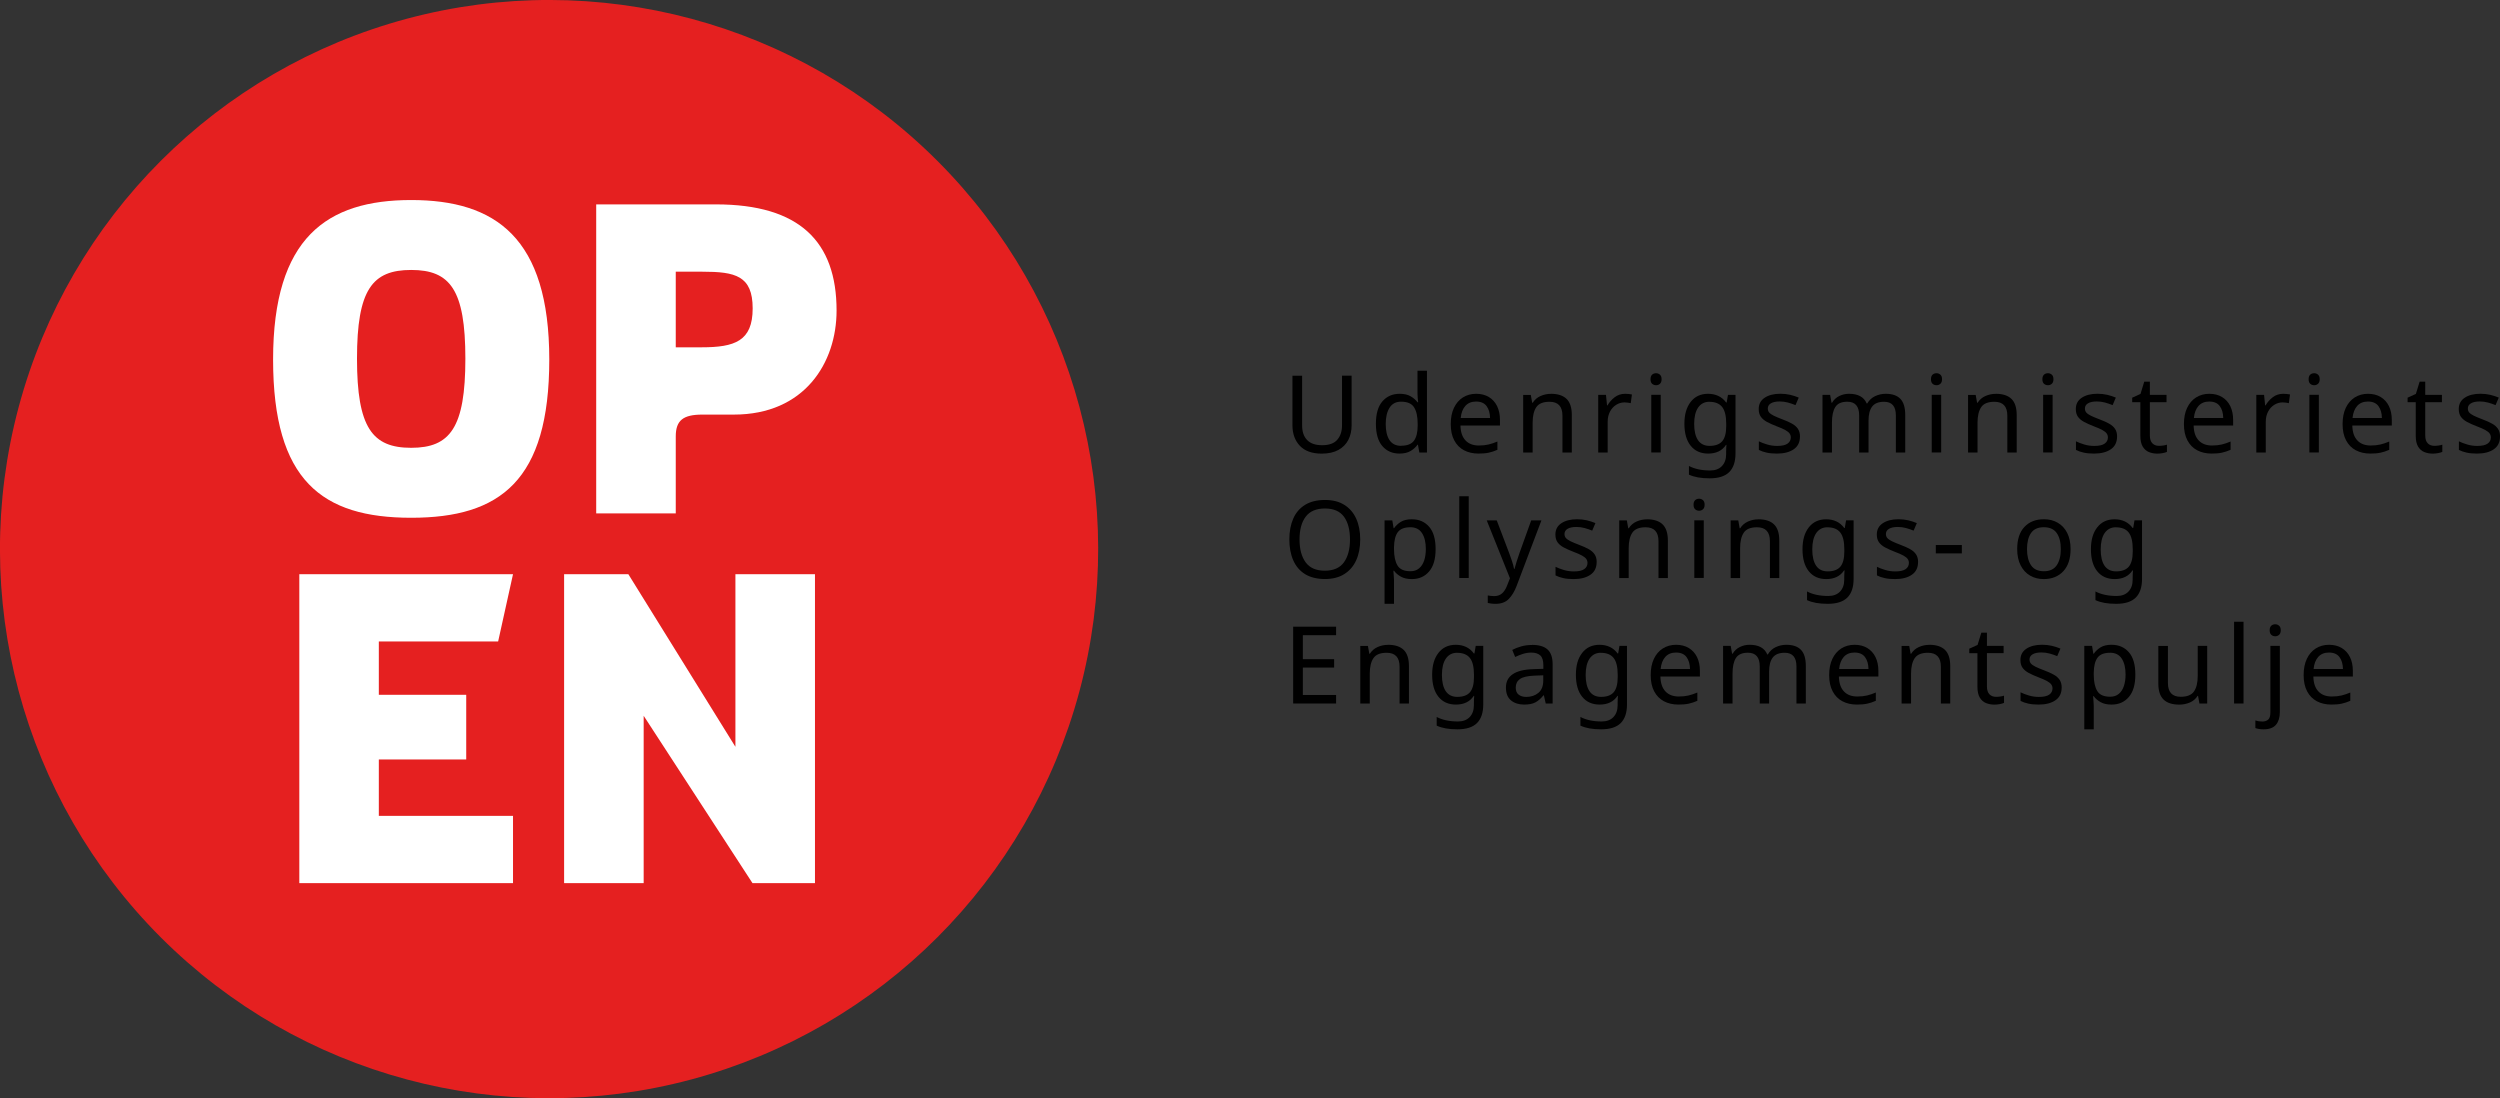
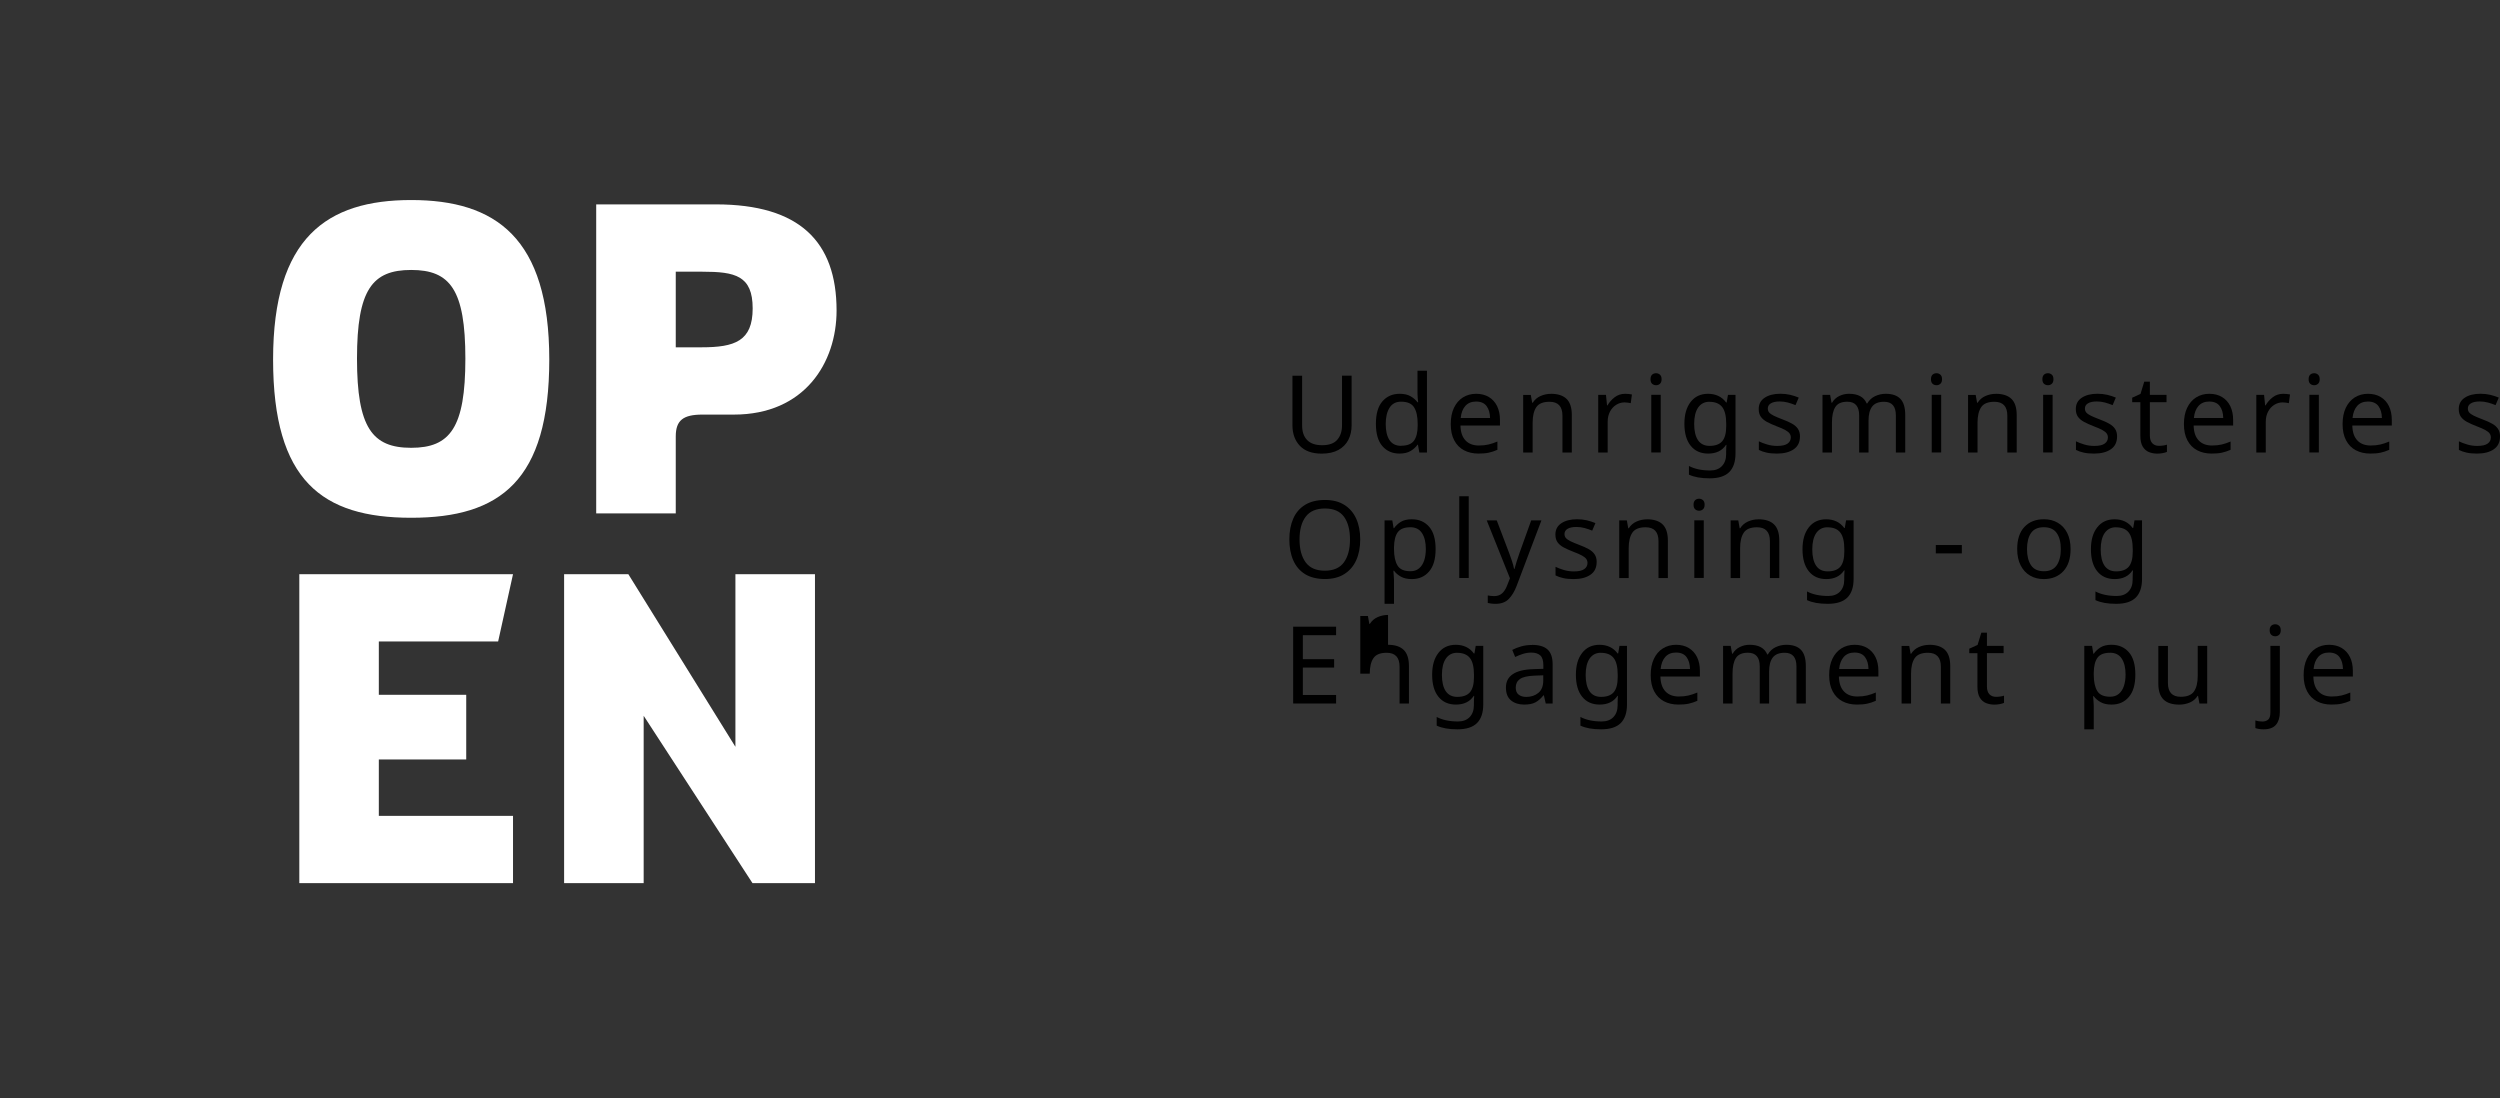
<svg xmlns="http://www.w3.org/2000/svg" id="a" viewBox="0 0 557.78 245.02">
  <rect x="0" y="0" width="557.78" height="245.02" fill="#333333" stroke="none" />
  <defs>
    <style>.b{fill:#e52020;}.c{fill:#fff;}</style>
  </defs>
-   <circle class="b" cx="122.51" cy="122.51" r="122.51" transform="translate(-50.75 122.51) rotate(-45)" />
  <g>
    <path class="c" d="M91.74,44.63c-18.82,0-30.81,8.39-30.81,35.59,0,27.01,10.92,35.3,30.81,35.3s30.81-8.29,30.81-35.3c0-27.2-11.99-35.59-30.81-35.59Zm0,55.28c-8.68,0-12.09-4.49-12.09-19.89,0-15.41,3.41-19.79,12.09-19.79s12.09,4.39,12.09,19.79c0,15.41-3.41,19.89-12.09,19.89Z" />
    <path class="c" d="M150.77,97.38c0-3.61,1.66-4.88,5.95-4.88h7.02c15.8,0,22.91-11.6,22.91-23.21,0-15.41-8.29-23.69-26.91-23.69h-26.72V114.54h17.75v-17.16Zm0-36.76h5.95c7.31,0,11.21,.88,11.21,8.19s-4,8.68-11.41,8.68h-5.75v-16.87Z" />
    <polygon class="c" points="111.14 143.12 114.46 128.11 66.78 128.11 66.78 197.04 114.46 197.04 114.46 182.03 84.52 182.03 84.52 169.45 104.02 169.45 104.02 155.02 84.52 155.02 84.52 143.12 111.14 143.12" />
    <polygon class="c" points="164.08 166.62 140.19 128.11 125.86 128.11 125.86 197.04 143.61 197.04 143.61 159.7 167.89 197.04 181.83 197.04 181.83 128.11 164.08 128.11 164.08 166.62" />
  </g>
  <g>
    <path d="M301.56,83.83v11.09c0,1.18-.24,2.25-.72,3.2-.48,.95-1.22,1.7-2.21,2.26-.99,.55-2.24,.83-3.74,.83-2.14,0-3.77-.58-4.87-1.74-1.1-1.16-1.66-2.69-1.66-4.6v-11.04h2.16v11.11c0,1.39,.37,2.47,1.12,3.24,.74,.77,1.87,1.15,3.37,1.15s2.68-.41,3.37-1.24c.7-.82,1.04-1.88,1.04-3.18v-11.09h2.14Z" />
    <path d="M312.26,101.2c-1.6,0-2.88-.56-3.84-1.67s-1.44-2.77-1.44-4.98,.48-3.88,1.45-5,2.25-1.69,3.85-1.69c.99,0,1.8,.18,2.44,.55s1.15,.82,1.55,1.34h.14c-.03-.21-.06-.52-.1-.92s-.05-.73-.05-.97v-5.14h2.11v18.24h-1.7l-.31-1.73h-.1c-.38,.54-.9,1.01-1.54,1.39-.64,.38-1.46,.58-2.47,.58Zm.34-1.75c1.36,0,2.32-.37,2.87-1.12s.83-1.87,.83-3.37v-.38c0-1.6-.26-2.83-.79-3.68-.53-.86-1.5-1.28-2.93-1.28-1.14,0-1.99,.45-2.56,1.36-.57,.9-.85,2.12-.85,3.64s.28,2.73,.85,3.58c.57,.85,1.43,1.27,2.58,1.27Z" />
    <path d="M329.35,87.86c1.09,0,2.03,.24,2.83,.72,.8,.48,1.41,1.16,1.84,2.03,.42,.87,.64,1.89,.64,3.06v1.27h-8.81c.03,1.46,.4,2.56,1.12,3.32,.71,.76,1.71,1.14,2.99,1.14,.82,0,1.54-.08,2.17-.23,.63-.15,1.28-.37,1.96-.66v1.85c-.66,.29-1.3,.5-1.94,.64-.64,.14-1.4,.2-2.28,.2-1.23,0-2.31-.25-3.24-.74s-1.65-1.23-2.17-2.21-.78-2.18-.78-3.62,.24-2.62,.71-3.62,1.14-1.78,1.99-2.33c.86-.54,1.85-.82,2.99-.82Zm-.02,1.73c-1.01,0-1.8,.32-2.39,.97-.58,.65-.93,1.55-1.04,2.7h6.55c-.02-1.09-.27-1.97-.77-2.65-.5-.68-1.28-1.02-2.35-1.02Z" />
    <path d="M346.03,87.86c1.54,0,2.7,.38,3.48,1.13,.78,.75,1.18,1.95,1.18,3.6v8.38h-2.09v-8.23c0-2.06-.96-3.1-2.88-3.1-1.42,0-2.41,.4-2.95,1.2s-.82,1.95-.82,3.46v6.67h-2.11v-12.86h1.7l.31,1.75h.12c.42-.67,.99-1.17,1.73-1.5,.74-.33,1.51-.49,2.33-.49Z" />
    <path d="M362.59,87.86c.24,0,.5,.01,.77,.04,.27,.02,.52,.06,.74,.11l-.26,1.94c-.21-.05-.44-.09-.7-.12s-.49-.05-.7-.05c-.66,0-1.27,.18-1.85,.54-.58,.36-1.04,.86-1.38,1.51-.34,.65-.52,1.4-.52,2.27v6.86h-2.11v-12.86h1.73l.24,2.35h.1c.4-.7,.93-1.31,1.6-1.82s1.44-.77,2.34-.77Z" />
    <path d="M369.5,83.27c.32,0,.6,.11,.85,.32,.25,.22,.37,.56,.37,1.02s-.12,.8-.37,1.02c-.25,.22-.53,.32-.85,.32-.35,0-.65-.11-.89-.32s-.36-.56-.36-1.02,.12-.8,.36-1.02,.54-.32,.89-.32Zm1.03,4.82v12.86h-2.11v-12.86h2.11Z" />
    <path d="M381.09,87.86c.85,0,1.61,.16,2.29,.48s1.26,.81,1.74,1.46h.12l.29-1.7h1.68v13.08c0,1.84-.47,3.22-1.4,4.15-.94,.93-2.39,1.39-4.36,1.39s-3.43-.27-4.63-.82v-1.94c1.26,.67,2.85,1.01,4.75,1.01,1.1,0,1.97-.32,2.6-.97,.63-.65,.95-1.53,.95-2.65v-.5c0-.19,0-.47,.02-.83,.02-.36,.03-.61,.05-.76h-.1c-.86,1.3-2.19,1.94-3.98,1.94-1.66,0-2.96-.58-3.9-1.75-.94-1.17-1.4-2.8-1.4-4.9s.47-3.68,1.4-4.88c.94-1.21,2.23-1.81,3.88-1.81Zm.29,1.78c-1.07,0-1.9,.43-2.5,1.28-.59,.86-.89,2.08-.89,3.66s.29,2.8,.86,3.64c.58,.84,1.43,1.26,2.57,1.26,1.3,0,2.24-.35,2.83-1.04,.59-.7,.89-1.82,.89-3.37v-.5c0-1.74-.3-3-.91-3.77-.61-.77-1.56-1.15-2.86-1.15Z" />
    <path d="M401.59,97.41c0,1.25-.46,2.19-1.39,2.83s-2.18,.96-3.74,.96c-.9,0-1.67-.07-2.32-.22-.65-.14-1.22-.34-1.72-.6v-1.92c.51,.26,1.13,.49,1.86,.71,.73,.22,1.47,.32,2.22,.32,1.07,0,1.85-.17,2.33-.52,.48-.34,.72-.8,.72-1.38,0-.32-.09-.61-.26-.86-.18-.26-.49-.51-.95-.77s-1.11-.54-1.96-.86c-.83-.32-1.54-.64-2.14-.96-.59-.32-1.05-.7-1.37-1.15-.32-.45-.48-1.02-.48-1.73,0-1.09,.44-1.93,1.33-2.52s2.05-.89,3.49-.89c.78,0,1.52,.08,2.2,.24,.68,.16,1.32,.37,1.91,.62l-.72,1.68c-.54-.22-1.11-.42-1.7-.58s-1.2-.24-1.82-.24c-.86,0-1.52,.14-1.98,.42-.46,.28-.68,.66-.68,1.14,0,.37,.1,.67,.31,.91,.21,.24,.56,.48,1.04,.72,.49,.24,1.14,.51,1.96,.82,.82,.3,1.51,.62,2.09,.94s1.02,.71,1.32,1.16c.3,.46,.46,1.03,.46,1.72Z" />
    <path d="M420.74,87.86c1.46,0,2.54,.38,3.26,1.13,.72,.75,1.08,1.95,1.08,3.6v8.38h-2.09v-8.28c0-2.03-.87-3.05-2.62-3.05-1.25,0-2.14,.36-2.68,1.08s-.8,1.77-.8,3.14v7.1h-2.09v-8.28c0-2.03-.88-3.05-2.64-3.05-1.3,0-2.19,.4-2.69,1.2-.5,.8-.74,1.95-.74,3.46v6.67h-2.11v-12.86h1.7l.31,1.75h.12c.4-.67,.94-1.17,1.62-1.5,.68-.33,1.4-.49,2.17-.49,2.02,0,3.33,.72,3.94,2.16h.12c.43-.74,1.02-1.28,1.75-1.63,.74-.35,1.53-.53,2.38-.53Z" />
    <path d="M432.07,83.27c.32,0,.6,.11,.85,.32s.37,.56,.37,1.02-.12,.8-.37,1.02-.53,.32-.85,.32c-.35,0-.65-.11-.89-.32-.24-.22-.36-.56-.36-1.02s.12-.8,.36-1.02c.24-.22,.54-.32,.89-.32Zm1.03,4.82v12.86h-2.11v-12.86h2.11Z" />
    <path d="M445.29,87.86c1.54,0,2.7,.38,3.48,1.13,.78,.75,1.18,1.95,1.18,3.6v8.38h-2.09v-8.23c0-2.06-.96-3.1-2.88-3.1-1.42,0-2.41,.4-2.95,1.2s-.82,1.95-.82,3.46v6.67h-2.11v-12.86h1.7l.31,1.75h.12c.42-.67,.99-1.17,1.73-1.5,.74-.33,1.51-.49,2.33-.49Z" />
    <path d="M456.93,83.27c.32,0,.6,.11,.85,.32s.37,.56,.37,1.02-.12,.8-.37,1.02-.53,.32-.85,.32c-.35,0-.65-.11-.89-.32-.24-.22-.36-.56-.36-1.02s.12-.8,.36-1.02c.24-.22,.54-.32,.89-.32Zm1.03,4.82v12.86h-2.11v-12.86h2.11Z" />
    <path d="M472.34,97.41c0,1.25-.46,2.19-1.39,2.83-.93,.64-2.18,.96-3.74,.96-.9,0-1.67-.07-2.32-.22-.65-.14-1.22-.34-1.72-.6v-1.92c.51,.26,1.13,.49,1.86,.71,.73,.22,1.47,.32,2.22,.32,1.07,0,1.85-.17,2.33-.52,.48-.34,.72-.8,.72-1.38,0-.32-.09-.61-.26-.86-.18-.26-.49-.51-.95-.77s-1.11-.54-1.96-.86c-.83-.32-1.54-.64-2.14-.96-.59-.32-1.05-.7-1.37-1.15s-.48-1.02-.48-1.73c0-1.09,.44-1.93,1.33-2.52,.89-.59,2.05-.89,3.49-.89,.78,0,1.52,.08,2.2,.24,.68,.16,1.32,.37,1.91,.62l-.72,1.68c-.54-.22-1.11-.42-1.7-.58-.59-.16-1.2-.24-1.82-.24-.86,0-1.52,.14-1.98,.42-.46,.28-.68,.66-.68,1.14,0,.37,.1,.67,.31,.91,.21,.24,.56,.48,1.04,.72,.49,.24,1.14,.51,1.96,.82,.82,.3,1.51,.62,2.09,.94,.58,.32,1.02,.71,1.32,1.16s.46,1.03,.46,1.72Z" />
    <path d="M481.67,99.47c.32,0,.65-.02,.98-.07,.34-.05,.61-.11,.82-.19v1.61c-.22,.11-.54,.2-.96,.28s-.82,.11-1.2,.11c-.67,0-1.29-.12-1.86-.35-.57-.23-1.03-.64-1.38-1.21-.35-.58-.53-1.38-.53-2.42v-7.49h-1.82v-1.01l1.85-.84,.84-2.74h1.25v2.95h3.72v1.63h-3.72v7.44c0,.78,.19,1.36,.56,1.74s.86,.56,1.45,.56Z" />
    <path d="M492.93,87.86c1.09,0,2.03,.24,2.83,.72,.8,.48,1.41,1.16,1.84,2.03,.42,.87,.64,1.89,.64,3.06v1.27h-8.81c.03,1.46,.4,2.56,1.12,3.32,.71,.76,1.71,1.14,2.99,1.14,.82,0,1.54-.08,2.17-.23,.63-.15,1.28-.37,1.96-.66v1.85c-.66,.29-1.3,.5-1.94,.64-.64,.14-1.4,.2-2.28,.2-1.23,0-2.31-.25-3.24-.74s-1.65-1.23-2.17-2.21-.78-2.18-.78-3.62,.24-2.62,.71-3.62,1.14-1.78,1.99-2.33c.86-.54,1.85-.82,2.99-.82Zm-.02,1.73c-1.01,0-1.8,.32-2.39,.97-.58,.65-.93,1.55-1.04,2.7h6.55c-.02-1.09-.27-1.97-.77-2.65-.5-.68-1.28-1.02-2.35-1.02Z" />
    <path d="M509.42,87.86c.24,0,.5,.01,.77,.04,.27,.02,.52,.06,.74,.11l-.26,1.94c-.21-.05-.44-.09-.7-.12s-.49-.05-.7-.05c-.66,0-1.27,.18-1.85,.54-.58,.36-1.04,.86-1.38,1.51-.34,.65-.52,1.4-.52,2.27v6.86h-2.11v-12.86h1.73l.24,2.35h.1c.4-.7,.93-1.31,1.6-1.82,.66-.51,1.44-.77,2.34-.77Z" />
    <path d="M516.33,83.27c.32,0,.6,.11,.85,.32,.25,.22,.37,.56,.37,1.02s-.12,.8-.37,1.02c-.25,.22-.53,.32-.85,.32-.35,0-.65-.11-.89-.32s-.36-.56-.36-1.02,.12-.8,.36-1.02,.54-.32,.89-.32Zm1.03,4.82v12.86h-2.11v-12.86h2.11Z" />
    <path d="M528.33,87.86c1.09,0,2.03,.24,2.83,.72,.8,.48,1.41,1.16,1.84,2.03,.42,.87,.64,1.89,.64,3.06v1.27h-8.81c.03,1.46,.4,2.56,1.12,3.32,.71,.76,1.71,1.14,2.99,1.14,.82,0,1.54-.08,2.17-.23,.63-.15,1.28-.37,1.96-.66v1.85c-.66,.29-1.3,.5-1.94,.64-.64,.14-1.4,.2-2.28,.2-1.23,0-2.31-.25-3.24-.74s-1.65-1.23-2.17-2.21-.78-2.18-.78-3.62,.24-2.62,.71-3.62,1.14-1.78,1.99-2.33c.86-.54,1.85-.82,2.99-.82Zm-.02,1.73c-1.01,0-1.8,.32-2.39,.97-.58,.65-.93,1.55-1.04,2.7h6.55c-.02-1.09-.27-1.97-.77-2.65-.5-.68-1.28-1.02-2.35-1.02Z" />
-     <path d="M543.11,99.47c.32,0,.65-.02,.98-.07,.34-.05,.61-.11,.82-.19v1.61c-.22,.11-.54,.2-.96,.28s-.82,.11-1.2,.11c-.67,0-1.29-.12-1.86-.35-.57-.23-1.03-.64-1.38-1.21-.35-.58-.53-1.38-.53-2.42v-7.49h-1.82v-1.01l1.85-.84,.84-2.74h1.25v2.95h3.72v1.63h-3.72v7.44c0,.78,.19,1.36,.56,1.74s.86,.56,1.45,.56Z" />
    <path d="M557.78,97.41c0,1.25-.46,2.19-1.39,2.83-.93,.64-2.18,.96-3.74,.96-.9,0-1.67-.07-2.32-.22-.65-.14-1.22-.34-1.72-.6v-1.92c.51,.26,1.13,.49,1.86,.71,.73,.22,1.47,.32,2.22,.32,1.07,0,1.85-.17,2.33-.52,.48-.34,.72-.8,.72-1.38,0-.32-.09-.61-.26-.86-.18-.26-.49-.51-.95-.77s-1.11-.54-1.96-.86c-.83-.32-1.54-.64-2.14-.96-.59-.32-1.05-.7-1.37-1.15s-.48-1.02-.48-1.73c0-1.09,.44-1.93,1.33-2.52,.89-.59,2.05-.89,3.49-.89,.78,0,1.52,.08,2.2,.24,.68,.16,1.32,.37,1.91,.62l-.72,1.68c-.54-.22-1.11-.42-1.7-.58-.59-.16-1.2-.24-1.82-.24-.86,0-1.52,.14-1.98,.42-.46,.28-.68,.66-.68,1.14,0,.37,.1,.67,.31,.91,.21,.24,.56,.48,1.04,.72,.49,.24,1.14,.51,1.96,.82,.82,.3,1.51,.62,2.09,.94,.58,.32,1.02,.71,1.32,1.16s.46,1.03,.46,1.72Z" />
    <path d="M303.48,120.37c0,1.78-.3,3.32-.9,4.64-.6,1.32-1.49,2.35-2.66,3.08-1.18,.74-2.62,1.1-4.33,1.1s-3.25-.37-4.43-1.1c-1.18-.74-2.05-1.77-2.63-3.1s-.86-2.88-.86-4.66,.29-3.28,.86-4.6,1.45-2.35,2.63-3.08,2.66-1.1,4.45-1.1,3.15,.36,4.32,1.09c1.17,.73,2.05,1.75,2.65,3.07,.6,1.32,.9,2.87,.9,4.64Zm-13.54,0c0,2.16,.46,3.86,1.37,5.1,.91,1.24,2.34,1.86,4.27,1.86s3.36-.62,4.26-1.86c.9-1.24,1.36-2.94,1.36-5.1s-.45-3.85-1.34-5.08c-.9-1.22-2.31-1.84-4.25-1.84s-3.38,.61-4.3,1.84-1.37,2.92-1.37,5.08Z" />
    <path d="M315.02,115.86c1.58,0,2.86,.55,3.83,1.66,.97,1.1,1.45,2.77,1.45,4.99s-.48,3.86-1.45,4.99c-.97,1.14-2.25,1.7-3.85,1.7-.99,0-1.81-.18-2.46-.55-.65-.37-1.16-.81-1.52-1.32h-.14c.02,.27,.04,.62,.08,1.03s.06,.78,.06,1.08v5.28h-2.11v-18.62h1.73l.29,1.75h.1c.38-.56,.89-1.03,1.51-1.42,.62-.38,1.46-.58,2.5-.58Zm-.38,1.78c-1.31,0-2.24,.37-2.78,1.1-.54,.74-.82,1.86-.84,3.36v.41c0,1.58,.26,2.8,.78,3.66,.52,.86,1.48,1.28,2.89,1.28,.77,0,1.41-.21,1.92-.64,.51-.42,.89-1.01,1.14-1.76s.37-1.61,.37-2.57c0-1.47-.28-2.65-.85-3.53-.57-.88-1.44-1.32-2.63-1.32Z" />
    <path d="M327.69,128.96h-2.11v-18.24h2.11v18.24Z" />
    <path d="M331.68,116.1h2.26l2.78,7.32c.24,.66,.46,1.27,.65,1.85,.19,.58,.34,1.13,.43,1.66h.1c.1-.4,.25-.92,.46-1.57,.21-.65,.42-1.3,.65-1.96l2.62-7.3h2.28l-5.54,14.64c-.46,1.22-1.05,2.18-1.75,2.9-.7,.72-1.68,1.08-2.93,1.08-.38,0-.72-.02-1.01-.06-.29-.04-.54-.08-.74-.13v-1.68c.18,.03,.39,.06,.64,.1,.25,.03,.51,.05,.78,.05,.74,0,1.33-.21,1.78-.62s.81-.97,1.08-1.66l.67-1.7-5.18-12.91Z" />
    <path d="M356.23,125.41c0,1.25-.46,2.19-1.39,2.83-.93,.64-2.18,.96-3.74,.96-.9,0-1.67-.07-2.32-.22-.65-.14-1.22-.34-1.72-.6v-1.92c.51,.26,1.13,.49,1.86,.71,.73,.22,1.47,.32,2.22,.32,1.07,0,1.85-.17,2.33-.52,.48-.34,.72-.8,.72-1.38,0-.32-.09-.61-.26-.86-.18-.26-.49-.51-.95-.77s-1.11-.54-1.96-.86c-.83-.32-1.54-.64-2.14-.96-.59-.32-1.05-.7-1.37-1.15s-.48-1.02-.48-1.73c0-1.09,.44-1.93,1.33-2.52,.89-.59,2.05-.89,3.49-.89,.78,0,1.52,.08,2.2,.24,.68,.16,1.32,.37,1.91,.62l-.72,1.68c-.54-.22-1.11-.42-1.7-.58-.59-.16-1.2-.24-1.82-.24-.86,0-1.52,.14-1.98,.42-.46,.28-.68,.66-.68,1.14,0,.37,.1,.67,.31,.91,.21,.24,.56,.48,1.04,.72,.49,.24,1.14,.51,1.96,.82,.82,.3,1.51,.62,2.09,.94,.58,.32,1.02,.71,1.32,1.16s.46,1.03,.46,1.72Z" />
    <path d="M367.46,115.86c1.54,0,2.7,.38,3.48,1.13,.78,.75,1.18,1.95,1.18,3.6v8.38h-2.09v-8.23c0-2.06-.96-3.1-2.88-3.1-1.42,0-2.41,.4-2.95,1.2s-.82,1.95-.82,3.46v6.67h-2.11v-12.86h1.7l.31,1.75h.12c.42-.67,.99-1.17,1.73-1.5,.74-.33,1.51-.49,2.33-.49Z" />
    <path d="M379.1,111.27c.32,0,.6,.11,.85,.32s.37,.56,.37,1.02-.12,.8-.37,1.02-.53,.32-.85,.32c-.35,0-.65-.11-.89-.32-.24-.22-.36-.56-.36-1.02s.12-.8,.36-1.02c.24-.22,.54-.32,.89-.32Zm1.03,4.82v12.86h-2.11v-12.86h2.11Z" />
    <path d="M392.32,115.86c1.54,0,2.7,.38,3.48,1.13s1.18,1.95,1.18,3.6v8.38h-2.09v-8.23c0-2.06-.96-3.1-2.88-3.1-1.42,0-2.41,.4-2.95,1.2s-.82,1.95-.82,3.46v6.67h-2.11v-12.86h1.7l.31,1.75h.12c.42-.67,.99-1.17,1.73-1.5,.74-.33,1.51-.49,2.33-.49Z" />
    <path d="M407.44,115.86c.85,0,1.61,.16,2.29,.48,.68,.32,1.26,.81,1.74,1.46h.12l.29-1.7h1.68v13.08c0,1.84-.47,3.22-1.4,4.15-.94,.93-2.39,1.39-4.36,1.39s-3.43-.27-4.63-.82v-1.94c1.26,.67,2.85,1.01,4.75,1.01,1.1,0,1.97-.32,2.6-.97,.63-.65,.95-1.53,.95-2.65v-.5c0-.19,0-.47,.02-.83,.02-.36,.03-.61,.05-.76h-.1c-.86,1.3-2.19,1.94-3.98,1.94-1.66,0-2.96-.58-3.9-1.75-.94-1.17-1.4-2.8-1.4-4.9s.47-3.68,1.4-4.88c.94-1.21,2.23-1.81,3.88-1.81Zm.29,1.78c-1.07,0-1.9,.43-2.5,1.28-.59,.86-.89,2.08-.89,3.66s.29,2.8,.86,3.64,1.43,1.26,2.57,1.26c1.3,0,2.24-.35,2.83-1.04,.59-.7,.89-1.82,.89-3.37v-.5c0-1.74-.3-3-.91-3.77-.61-.77-1.56-1.15-2.86-1.15Z" />
-     <path d="M427.94,125.41c0,1.25-.46,2.19-1.39,2.83-.93,.64-2.18,.96-3.74,.96-.9,0-1.67-.07-2.32-.22-.65-.14-1.22-.34-1.72-.6v-1.92c.51,.26,1.13,.49,1.86,.71,.73,.22,1.47,.32,2.22,.32,1.07,0,1.85-.17,2.33-.52,.48-.34,.72-.8,.72-1.38,0-.32-.09-.61-.26-.86-.18-.26-.49-.51-.95-.77s-1.11-.54-1.96-.86c-.83-.32-1.54-.64-2.14-.96-.59-.32-1.05-.7-1.37-1.15s-.48-1.02-.48-1.73c0-1.09,.44-1.93,1.33-2.52,.89-.59,2.05-.89,3.49-.89,.78,0,1.52,.08,2.2,.24,.68,.16,1.32,.37,1.91,.62l-.72,1.68c-.54-.22-1.11-.42-1.7-.58-.59-.16-1.2-.24-1.82-.24-.86,0-1.52,.14-1.98,.42-.46,.28-.68,.66-.68,1.14,0,.37,.1,.67,.31,.91,.21,.24,.56,.48,1.04,.72,.49,.24,1.14,.51,1.96,.82,.82,.3,1.51,.62,2.09,.94,.58,.32,1.02,.71,1.32,1.16s.46,1.03,.46,1.72Z" />
    <path d="M431.9,123.47v-1.87h5.81v1.87h-5.81Z" />
    <path d="M461.97,122.51c0,2.13-.54,3.78-1.62,4.94s-2.54,1.75-4.38,1.75c-1.14,0-2.15-.26-3.04-.78-.89-.52-1.59-1.28-2.1-2.28-.51-1-.77-2.21-.77-3.64,0-2.13,.53-3.77,1.6-4.92s2.52-1.73,4.38-1.73c1.15,0,2.18,.26,3.07,.78,.9,.52,1.6,1.27,2.1,2.26,.5,.98,.76,2.19,.76,3.61Zm-9.72,0c0,1.52,.3,2.72,.9,3.61,.6,.89,1.56,1.33,2.87,1.33s2.25-.44,2.86-1.33c.61-.89,.91-2.09,.91-3.61s-.3-2.71-.91-3.58-1.57-1.3-2.88-1.3-2.26,.43-2.86,1.3c-.59,.86-.89,2.06-.89,3.58Z" />
    <path d="M471.79,115.86c.85,0,1.61,.16,2.29,.48s1.26,.81,1.74,1.46h.12l.29-1.7h1.68v13.08c0,1.84-.47,3.22-1.4,4.15-.94,.93-2.39,1.39-4.36,1.39s-3.43-.27-4.63-.82v-1.94c1.26,.67,2.85,1.01,4.75,1.01,1.1,0,1.97-.32,2.6-.97,.63-.65,.95-1.53,.95-2.65v-.5c0-.19,0-.47,.02-.83,.02-.36,.03-.61,.05-.76h-.1c-.86,1.3-2.19,1.94-3.98,1.94-1.66,0-2.96-.58-3.9-1.75-.94-1.17-1.4-2.8-1.4-4.9s.47-3.68,1.4-4.88c.94-1.21,2.23-1.81,3.88-1.81Zm.29,1.78c-1.07,0-1.9,.43-2.5,1.28-.59,.86-.89,2.08-.89,3.66s.29,2.8,.86,3.64c.58,.84,1.43,1.26,2.57,1.26,1.3,0,2.24-.35,2.83-1.04,.59-.7,.89-1.82,.89-3.37v-.5c0-1.74-.3-3-.91-3.77-.61-.77-1.56-1.15-2.86-1.15Z" />
    <path d="M298.1,156.96h-9.58v-17.14h9.58v1.9h-7.42v5.35h6.98v1.87h-6.98v6.12h7.42v1.9Z" />
-     <path d="M309.69,143.86c1.54,0,2.7,.38,3.48,1.13,.78,.75,1.18,1.95,1.18,3.6v8.38h-2.09v-8.23c0-2.06-.96-3.1-2.88-3.1-1.42,0-2.41,.4-2.95,1.2s-.82,1.95-.82,3.46v6.67h-2.11v-12.86h1.7l.31,1.75h.12c.42-.67,.99-1.17,1.73-1.5,.74-.33,1.51-.49,2.33-.49Z" />
+     <path d="M309.69,143.86c1.54,0,2.7,.38,3.48,1.13,.78,.75,1.18,1.95,1.18,3.6v8.38h-2.09v-8.23c0-2.06-.96-3.1-2.88-3.1-1.42,0-2.41,.4-2.95,1.2s-.82,1.95-.82,3.46h-2.11v-12.86h1.7l.31,1.75h.12c.42-.67,.99-1.17,1.73-1.5,.74-.33,1.51-.49,2.33-.49Z" />
    <path d="M324.81,143.86c.85,0,1.61,.16,2.29,.48s1.26,.81,1.74,1.46h.12l.29-1.7h1.68v13.08c0,1.84-.47,3.22-1.4,4.15-.94,.93-2.39,1.39-4.36,1.39s-3.43-.27-4.63-.82v-1.94c1.26,.67,2.85,1.01,4.75,1.01,1.1,0,1.97-.32,2.6-.97,.63-.65,.95-1.53,.95-2.65v-.5c0-.19,0-.47,.02-.83,.02-.36,.03-.61,.05-.76h-.1c-.86,1.3-2.19,1.94-3.98,1.94-1.66,0-2.96-.58-3.9-1.75-.94-1.17-1.4-2.8-1.4-4.9s.47-3.68,1.4-4.88c.94-1.21,2.23-1.81,3.88-1.81Zm.29,1.78c-1.07,0-1.9,.43-2.5,1.28-.59,.86-.89,2.08-.89,3.66s.29,2.8,.86,3.64c.58,.84,1.43,1.26,2.57,1.26,1.3,0,2.24-.35,2.83-1.04,.59-.7,.89-1.82,.89-3.37v-.5c0-1.74-.3-3-.91-3.77-.61-.77-1.56-1.15-2.86-1.15Z" />
    <path d="M341.8,143.88c1.57,0,2.73,.34,3.48,1.03s1.13,1.78,1.13,3.29v8.76h-1.54l-.41-1.82h-.1c-.56,.7-1.15,1.22-1.78,1.56s-1.47,.5-2.54,.5c-1.17,0-2.14-.31-2.9-.92-.77-.62-1.15-1.58-1.15-2.89s.5-2.27,1.51-2.96c1.01-.7,2.56-1.08,4.66-1.14l2.18-.07v-.77c0-1.07-.23-1.82-.7-2.23s-1.12-.62-1.97-.62c-.67,0-1.31,.1-1.92,.3-.61,.2-1.18,.43-1.7,.68l-.65-1.58c.56-.3,1.22-.56,1.99-.78s1.57-.32,2.4-.32Zm2.52,6.79l-1.9,.07c-1.6,.06-2.71,.32-3.32,.77-.62,.45-.92,1.08-.92,1.9,0,.72,.22,1.25,.66,1.58,.44,.34,1,.5,1.69,.5,1.07,0,1.97-.3,2.7-.9,.73-.6,1.09-1.52,1.09-2.77v-1.15Z" />
    <path d="M356.88,143.86c.85,0,1.61,.16,2.29,.48,.68,.32,1.26,.81,1.74,1.46h.12l.29-1.7h1.68v13.08c0,1.84-.47,3.22-1.4,4.15-.94,.93-2.39,1.39-4.36,1.39s-3.43-.27-4.63-.82v-1.94c1.26,.67,2.85,1.01,4.75,1.01,1.1,0,1.97-.32,2.6-.97,.63-.65,.95-1.53,.95-2.65v-.5c0-.19,0-.47,.02-.83,.02-.36,.03-.61,.05-.76h-.1c-.86,1.3-2.19,1.94-3.98,1.94-1.66,0-2.96-.58-3.9-1.75-.94-1.17-1.4-2.8-1.4-4.9s.47-3.68,1.4-4.88c.94-1.21,2.23-1.81,3.88-1.81Zm.29,1.78c-1.07,0-1.9,.43-2.5,1.28-.59,.86-.89,2.08-.89,3.66s.29,2.8,.86,3.64,1.43,1.26,2.57,1.26c1.3,0,2.24-.35,2.83-1.04,.59-.7,.89-1.82,.89-3.37v-.5c0-1.74-.3-3-.91-3.77-.61-.77-1.56-1.15-2.86-1.15Z" />
    <path d="M373.96,143.86c1.09,0,2.03,.24,2.83,.72,.8,.48,1.41,1.16,1.84,2.03,.42,.87,.64,1.89,.64,3.06v1.27h-8.81c.03,1.46,.4,2.56,1.12,3.32,.71,.76,1.71,1.14,2.99,1.14,.82,0,1.54-.08,2.17-.23,.63-.15,1.28-.37,1.96-.66v1.85c-.66,.29-1.3,.5-1.94,.64s-1.4,.2-2.28,.2c-1.23,0-2.31-.25-3.24-.74-.93-.5-1.65-1.23-2.17-2.21-.52-.98-.78-2.18-.78-3.62s.24-2.62,.71-3.62c.47-1.01,1.14-1.78,1.99-2.33,.86-.54,1.85-.82,2.99-.82Zm-.02,1.73c-1.01,0-1.8,.32-2.39,.97-.58,.65-.93,1.55-1.04,2.7h6.55c-.02-1.09-.27-1.97-.77-2.65-.5-.68-1.28-1.02-2.35-1.02Z" />
    <path d="M398.56,143.86c1.46,0,2.54,.38,3.26,1.13,.72,.75,1.08,1.95,1.08,3.6v8.38h-2.09v-8.28c0-2.03-.87-3.05-2.62-3.05-1.25,0-2.14,.36-2.68,1.08s-.8,1.77-.8,3.14v7.1h-2.09v-8.28c0-2.03-.88-3.05-2.64-3.05-1.3,0-2.19,.4-2.69,1.2-.5,.8-.74,1.95-.74,3.46v6.67h-2.11v-12.86h1.7l.31,1.75h.12c.4-.67,.94-1.17,1.62-1.5,.68-.33,1.4-.49,2.17-.49,2.02,0,3.33,.72,3.94,2.16h.12c.43-.74,1.02-1.28,1.75-1.63,.74-.35,1.53-.53,2.38-.53Z" />
    <path d="M413.78,143.86c1.09,0,2.03,.24,2.83,.72,.8,.48,1.41,1.16,1.84,2.03,.42,.87,.64,1.89,.64,3.06v1.27h-8.81c.03,1.46,.4,2.56,1.12,3.32,.71,.76,1.71,1.14,2.99,1.14,.82,0,1.54-.08,2.17-.23,.63-.15,1.28-.37,1.96-.66v1.85c-.66,.29-1.3,.5-1.94,.64-.64,.14-1.4,.2-2.28,.2-1.23,0-2.31-.25-3.24-.74s-1.65-1.23-2.17-2.21-.78-2.18-.78-3.62,.24-2.62,.71-3.62,1.14-1.78,1.99-2.33c.86-.54,1.85-.82,2.99-.82Zm-.02,1.73c-1.01,0-1.8,.32-2.39,.97-.58,.65-.93,1.55-1.04,2.7h6.55c-.02-1.09-.27-1.97-.77-2.65-.5-.68-1.28-1.02-2.35-1.02Z" />
    <path d="M430.46,143.86c1.54,0,2.7,.38,3.48,1.13s1.18,1.95,1.18,3.6v8.38h-2.09v-8.23c0-2.06-.96-3.1-2.88-3.1-1.42,0-2.41,.4-2.95,1.2s-.82,1.95-.82,3.46v6.67h-2.11v-12.86h1.7l.31,1.75h.12c.42-.67,.99-1.17,1.73-1.5,.74-.33,1.51-.49,2.33-.49Z" />
    <path d="M445.32,155.47c.32,0,.65-.02,.98-.07,.34-.05,.61-.11,.82-.19v1.61c-.22,.11-.54,.2-.96,.28s-.82,.11-1.2,.11c-.67,0-1.29-.12-1.86-.35-.57-.23-1.03-.64-1.38-1.21-.35-.58-.53-1.38-.53-2.42v-7.49h-1.82v-1.01l1.85-.84,.84-2.74h1.25v2.95h3.72v1.63h-3.72v7.44c0,.78,.19,1.36,.56,1.74s.86,.56,1.45,.56Z" />
-     <path d="M459.98,153.41c0,1.25-.46,2.19-1.39,2.83s-2.18,.96-3.74,.96c-.9,0-1.67-.07-2.32-.22-.65-.14-1.22-.34-1.72-.6v-1.92c.51,.26,1.13,.49,1.86,.71,.73,.22,1.47,.32,2.22,.32,1.07,0,1.85-.17,2.33-.52,.48-.34,.72-.8,.72-1.38,0-.32-.09-.61-.26-.86-.18-.26-.49-.51-.95-.77s-1.11-.54-1.96-.86c-.83-.32-1.54-.64-2.14-.96-.59-.32-1.05-.7-1.37-1.15-.32-.45-.48-1.02-.48-1.73,0-1.09,.44-1.93,1.33-2.52s2.05-.89,3.49-.89c.78,0,1.52,.08,2.2,.24,.68,.16,1.32,.37,1.91,.62l-.72,1.68c-.54-.22-1.11-.42-1.7-.58s-1.2-.24-1.82-.24c-.86,0-1.52,.14-1.98,.42-.46,.28-.68,.66-.68,1.14,0,.37,.1,.67,.31,.91,.21,.24,.56,.48,1.04,.72,.49,.24,1.14,.51,1.96,.82,.82,.3,1.51,.62,2.09,.94s1.02,.71,1.32,1.16c.3,.46,.46,1.03,.46,1.72Z" />
    <path d="M471.14,143.86c1.58,0,2.86,.55,3.83,1.66,.97,1.1,1.45,2.77,1.45,4.99s-.48,3.86-1.45,4.99c-.97,1.14-2.25,1.7-3.85,1.7-.99,0-1.81-.18-2.46-.55-.65-.37-1.16-.81-1.52-1.32h-.14c.02,.27,.04,.62,.08,1.03s.06,.78,.06,1.08v5.28h-2.11v-18.62h1.73l.29,1.75h.1c.38-.56,.89-1.03,1.51-1.42,.62-.38,1.46-.58,2.5-.58Zm-.38,1.78c-1.31,0-2.24,.37-2.78,1.1-.54,.74-.82,1.86-.84,3.36v.41c0,1.58,.26,2.8,.78,3.66,.52,.86,1.48,1.28,2.89,1.28,.77,0,1.41-.21,1.92-.64,.51-.42,.89-1.01,1.14-1.76s.37-1.61,.37-2.57c0-1.47-.28-2.65-.85-3.53-.57-.88-1.44-1.32-2.63-1.32Z" />
    <path d="M492.45,144.1v12.86h-1.73l-.31-1.7h-.1c-.42,.67-.99,1.16-1.73,1.48-.74,.31-1.52,.47-2.35,.47-1.55,0-2.72-.37-3.5-1.12s-1.18-1.93-1.18-3.56v-8.42h2.14v8.28c0,2.05,.95,3.07,2.86,3.07,1.42,0,2.41-.4,2.96-1.2,.55-.8,.83-1.95,.83-3.46v-6.7h2.11Z" />
-     <path d="M500.56,156.96h-2.11v-18.24h2.11v18.24Z" />
    <path d="M505.05,162.72c-.42,0-.78-.03-1.08-.08-.3-.06-.56-.12-.77-.2v-1.7c.24,.08,.49,.14,.74,.18,.26,.04,.54,.06,.84,.06,.51,0,.94-.14,1.27-.42s.5-.81,.5-1.6v-14.86h2.11v14.78c0,1.2-.29,2.14-.86,2.82-.58,.68-1.5,1.02-2.76,1.02Zm1.34-22.1c0-.46,.12-.8,.36-1.02,.24-.22,.54-.32,.89-.32,.32,0,.6,.11,.85,.32s.37,.56,.37,1.02-.12,.8-.37,1.02-.53,.32-.85,.32c-.35,0-.65-.11-.89-.32-.24-.22-.36-.56-.36-1.02Z" />
    <path d="M519.64,143.86c1.09,0,2.03,.24,2.83,.72,.8,.48,1.41,1.16,1.84,2.03,.42,.87,.64,1.89,.64,3.06v1.27h-8.81c.03,1.46,.4,2.56,1.12,3.32,.71,.76,1.71,1.14,2.99,1.14,.82,0,1.54-.08,2.17-.23,.63-.15,1.28-.37,1.96-.66v1.85c-.66,.29-1.3,.5-1.94,.64s-1.4,.2-2.28,.2c-1.23,0-2.31-.25-3.24-.74-.93-.5-1.65-1.23-2.17-2.21-.52-.98-.78-2.18-.78-3.62s.24-2.62,.71-3.62c.47-1.01,1.14-1.78,1.99-2.33,.86-.54,1.85-.82,2.99-.82Zm-.02,1.73c-1.01,0-1.8,.32-2.39,.97-.58,.65-.93,1.55-1.04,2.7h6.55c-.02-1.09-.27-1.97-.77-2.65-.5-.68-1.28-1.02-2.35-1.02Z" />
  </g>
</svg>